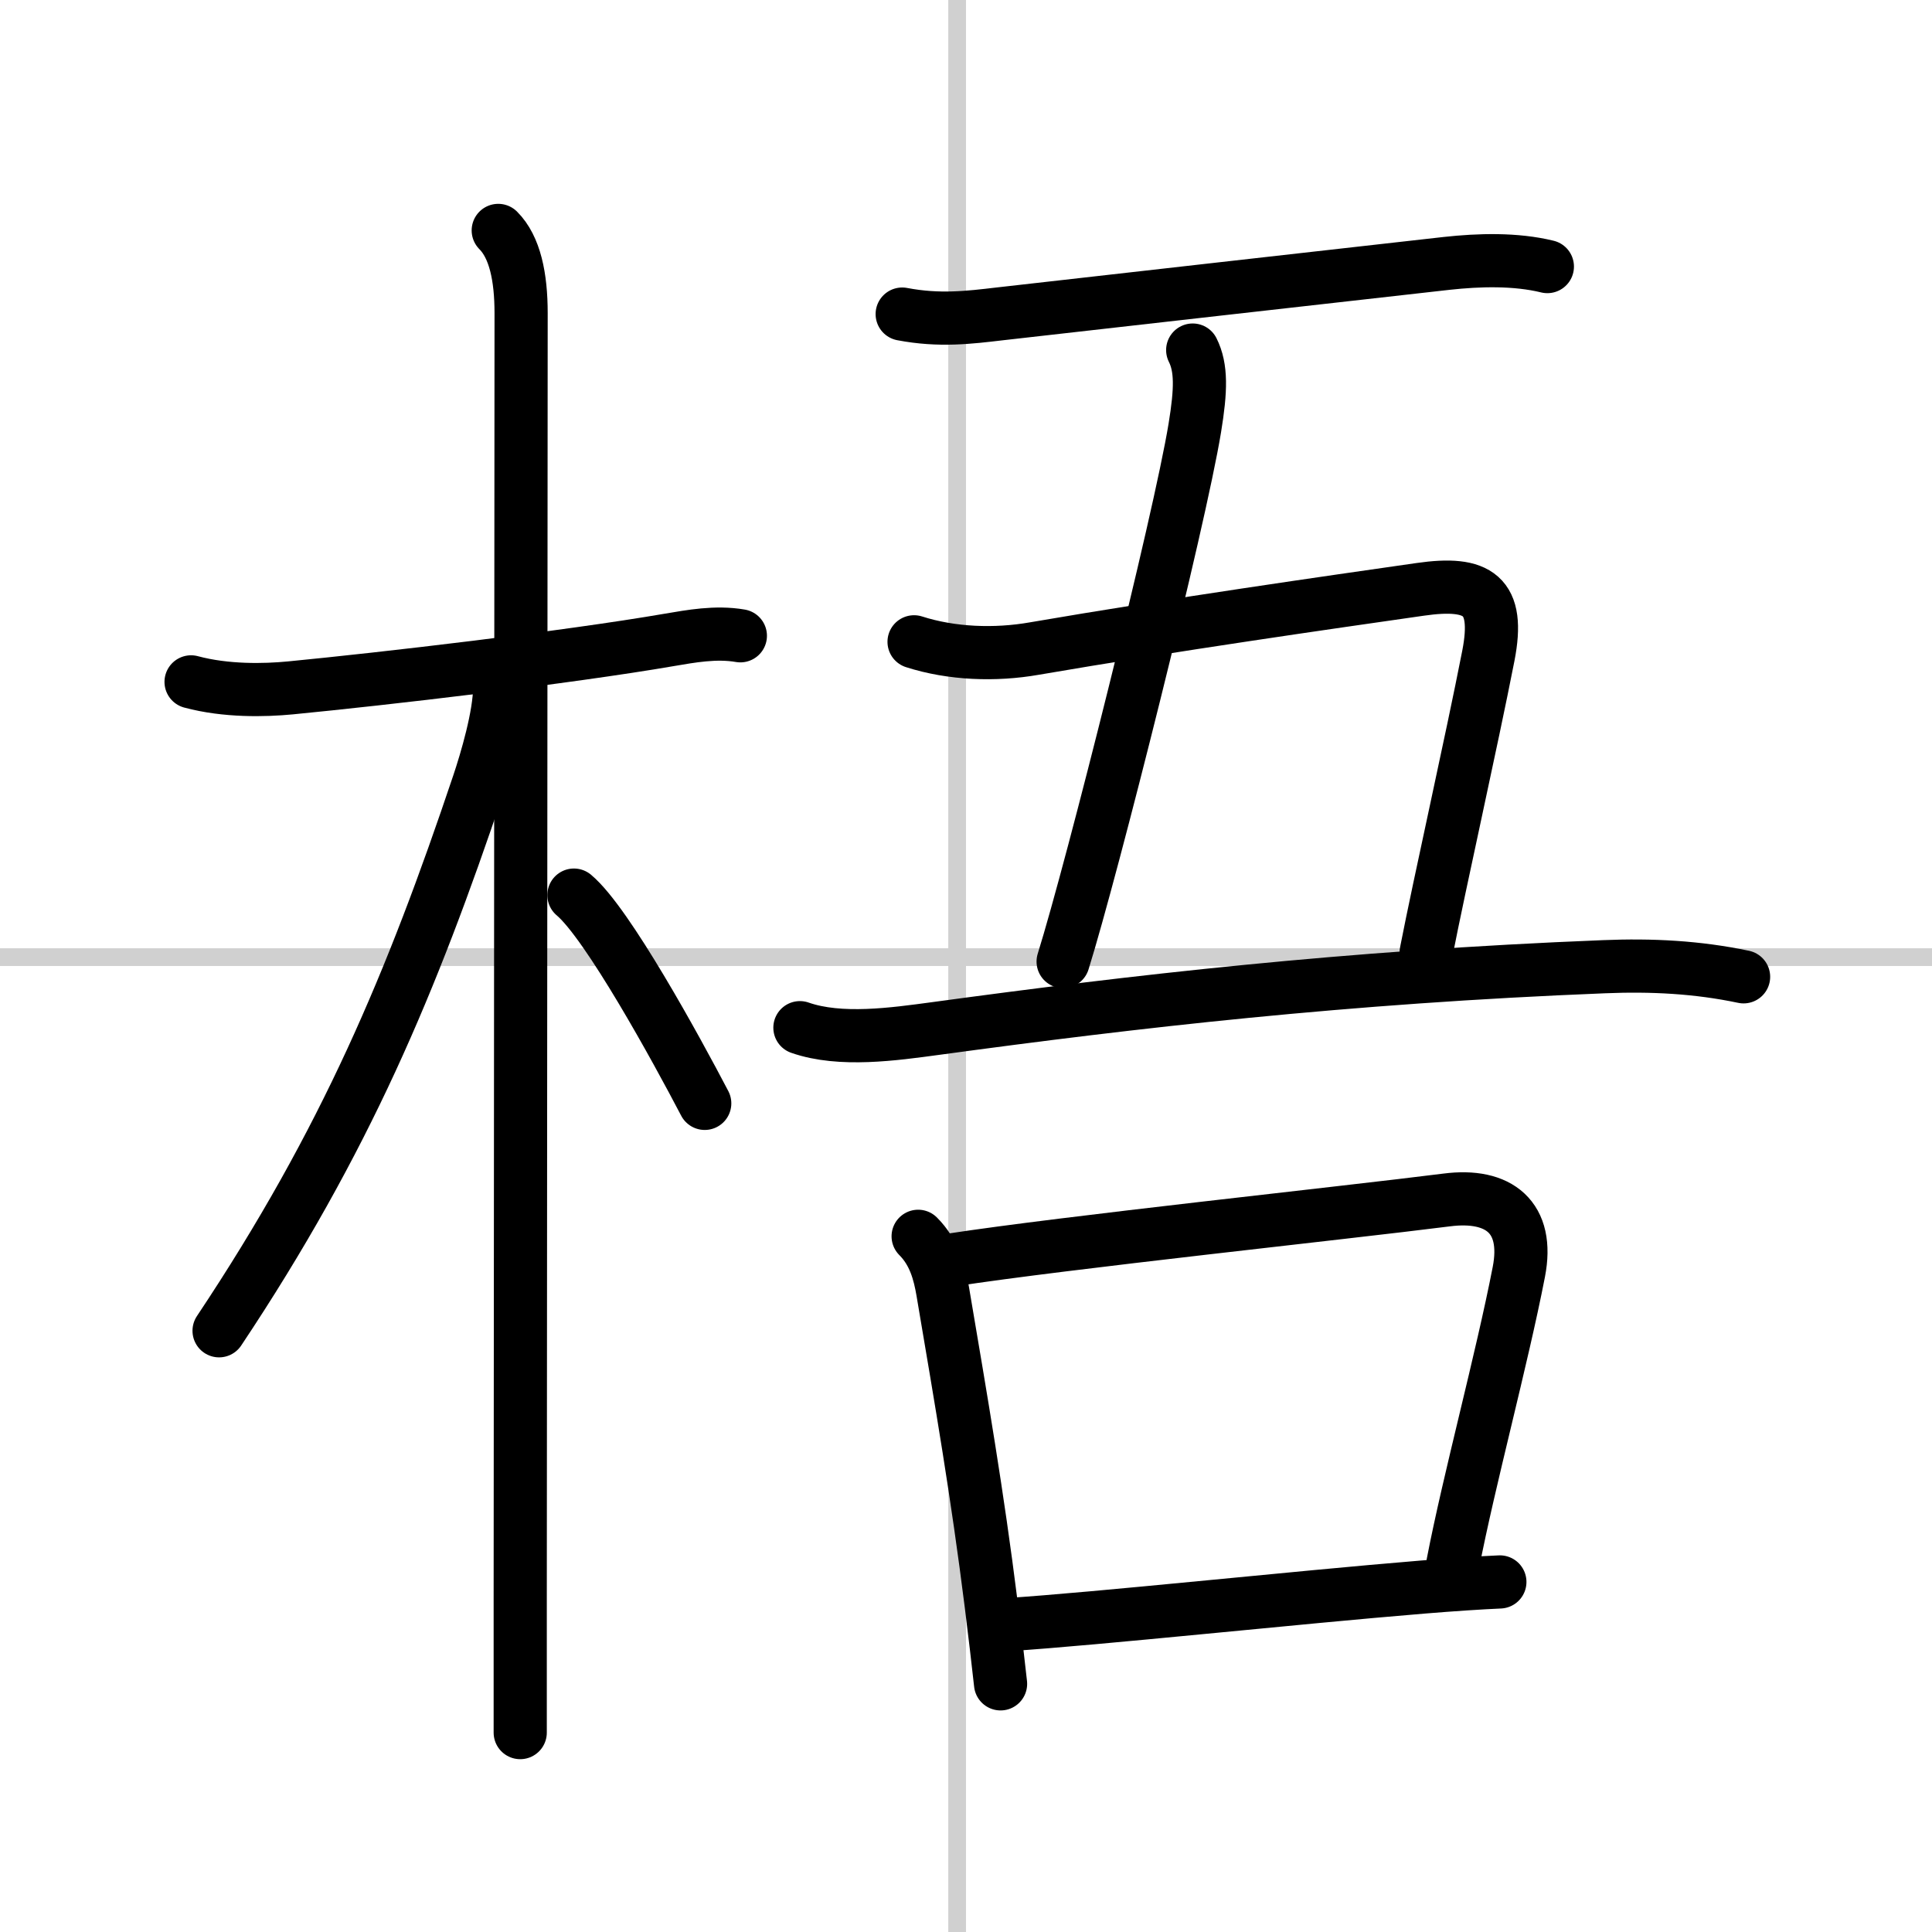
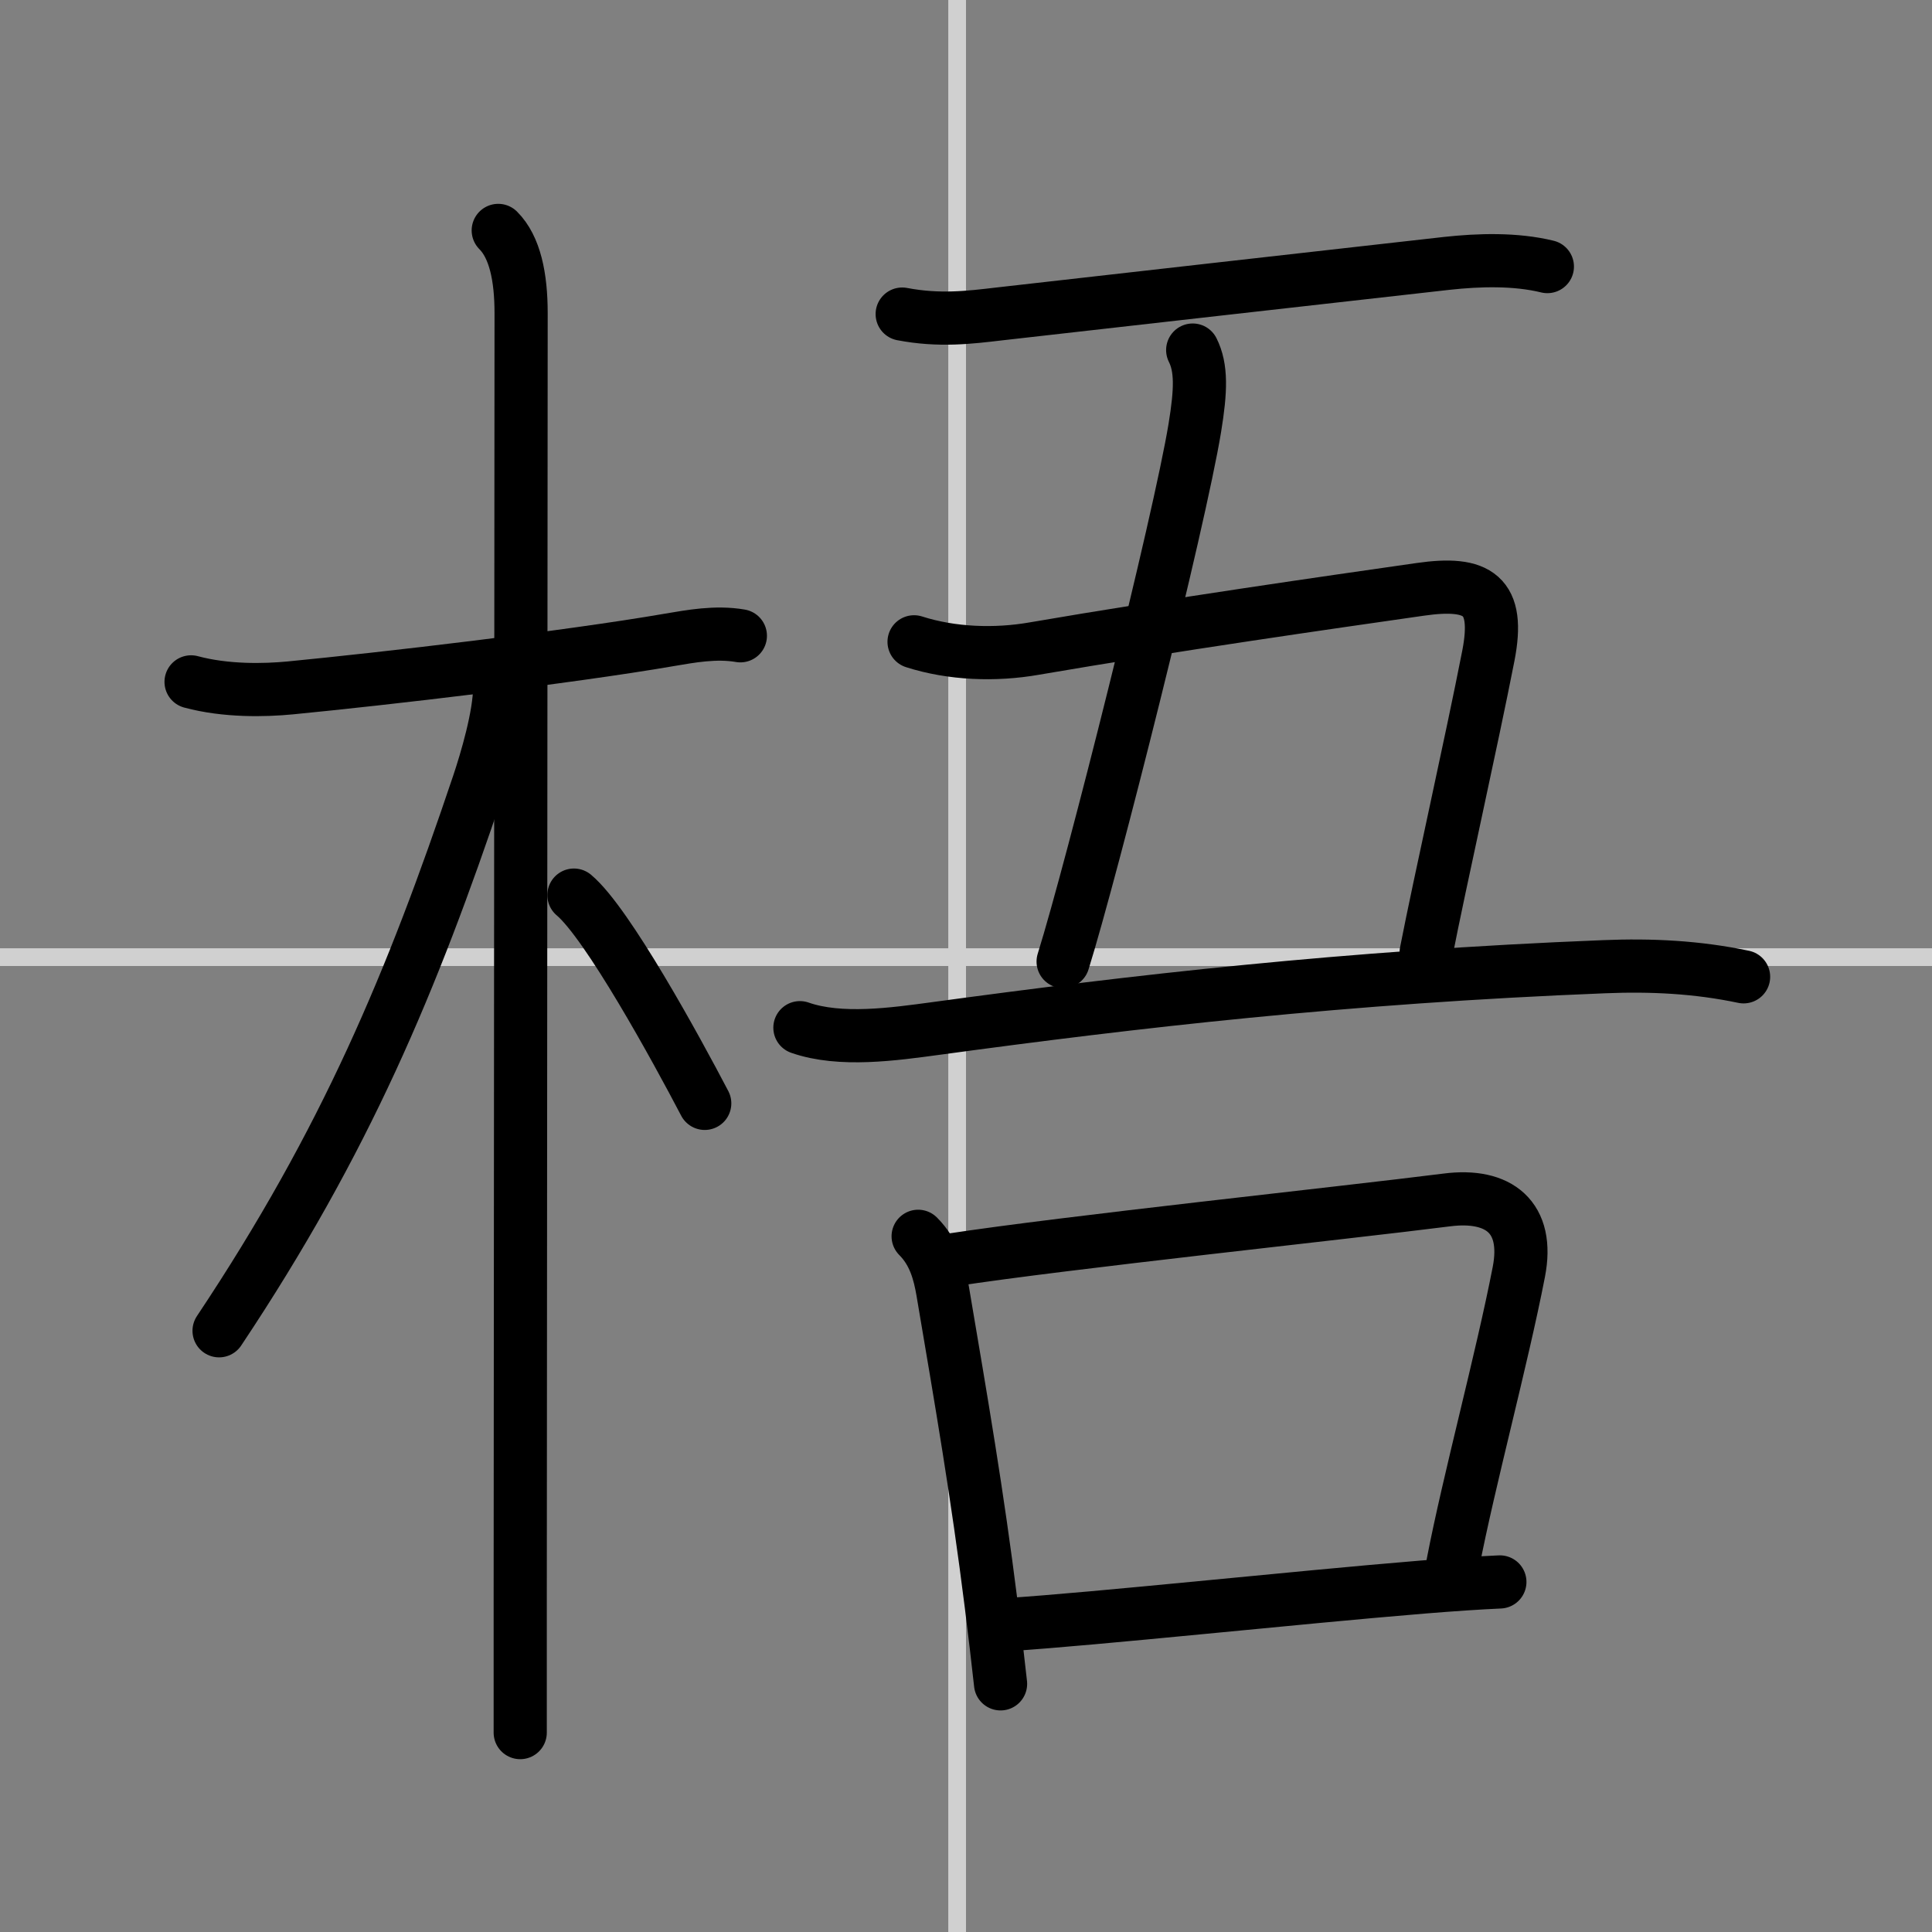
<svg xmlns="http://www.w3.org/2000/svg" width="400" height="400" viewBox="0 0 109 109">
  <rect x="0" y="0" width="109" height="109" fill="#808080" stroke="none" />
  <g fill="none" stroke="#000" stroke-linecap="round" stroke-linejoin="round" stroke-width="3">
-     <rect width="100%" height="100%" fill="#fff" stroke="#fff" />
    <line x1="54" x2="54" y2="109" stroke="#d0d0d0" stroke-width="1" />
    <line x2="109" y1="54" y2="54" stroke="#d0d0d0" stroke-width="1" />
    <path d="m10.78 38.47c1.97 0.53 4.15 0.48 5.6 0.34 5.26-0.51 15.59-1.71 21.39-2.71 1.19-0.2 2.61-0.47 4-0.23" />
    <path d="m28.11 13c0.94 0.94 1.29 2.62 1.29 4.67 0 0.8-0.04 52.43-0.05 72.58v7.5" />
    <path d="m28.19 38.78c0 1.59-0.75 4.12-1.2 5.46-3.74 11.13-7.49 20.13-14.63 30.84" />
    <path d="m32.38 50.5c1.89 1.58 5.78 8.69 7.38 11.75" />
    <path d="m50.9 17.72c2.1 0.4 3.79 0.19 5.49-0.01 6.74-0.77 17.36-1.96 25.23-2.85 1.82-0.2 3.88-0.26 5.68 0.18" />
    <path d="m67.29 19.75c0.5 1 0.47 2.25 0.12 4.39-0.86 5.26-5.79 24.86-7.43 30.11" />
    <path d="m51.57 36.21c2.12 0.68 4.57 0.77 6.79 0.38 7.86-1.35 16.67-2.61 21.77-3.34 3.27-0.47 4.51 0.31 3.84 3.75-0.96 4.91-2.73 12.74-3.51 16.74" />
    <path d="M45.13,57.98c2.28,0.8,5.33,0.36,7.63,0.05C64,56.5,75.88,55.12,90.5,54.54c2.67-0.11,5.26,0.02,7.87,0.57" />
    <path d="m51.8 69.75c0.91 0.91 1.21 2.06 1.39 3.12 1.06 6.26 1.95 11.42 2.73 17.64 0.2 1.6 0.38 3.12 0.53 4.49" />
    <path d="m53.64 71.09c6.52-1 22.15-2.65 27.98-3.39 2.95-0.38 4.67 0.98 4.07 4.06-0.96 4.95-2.81 11.74-3.72 16.46" />
    <path d="m56.82 91.66c5.14-0.33 16.24-1.53 23.44-2.12 1.72-0.14 3.22-0.24 4.36-0.29" />
  </g>
</svg>